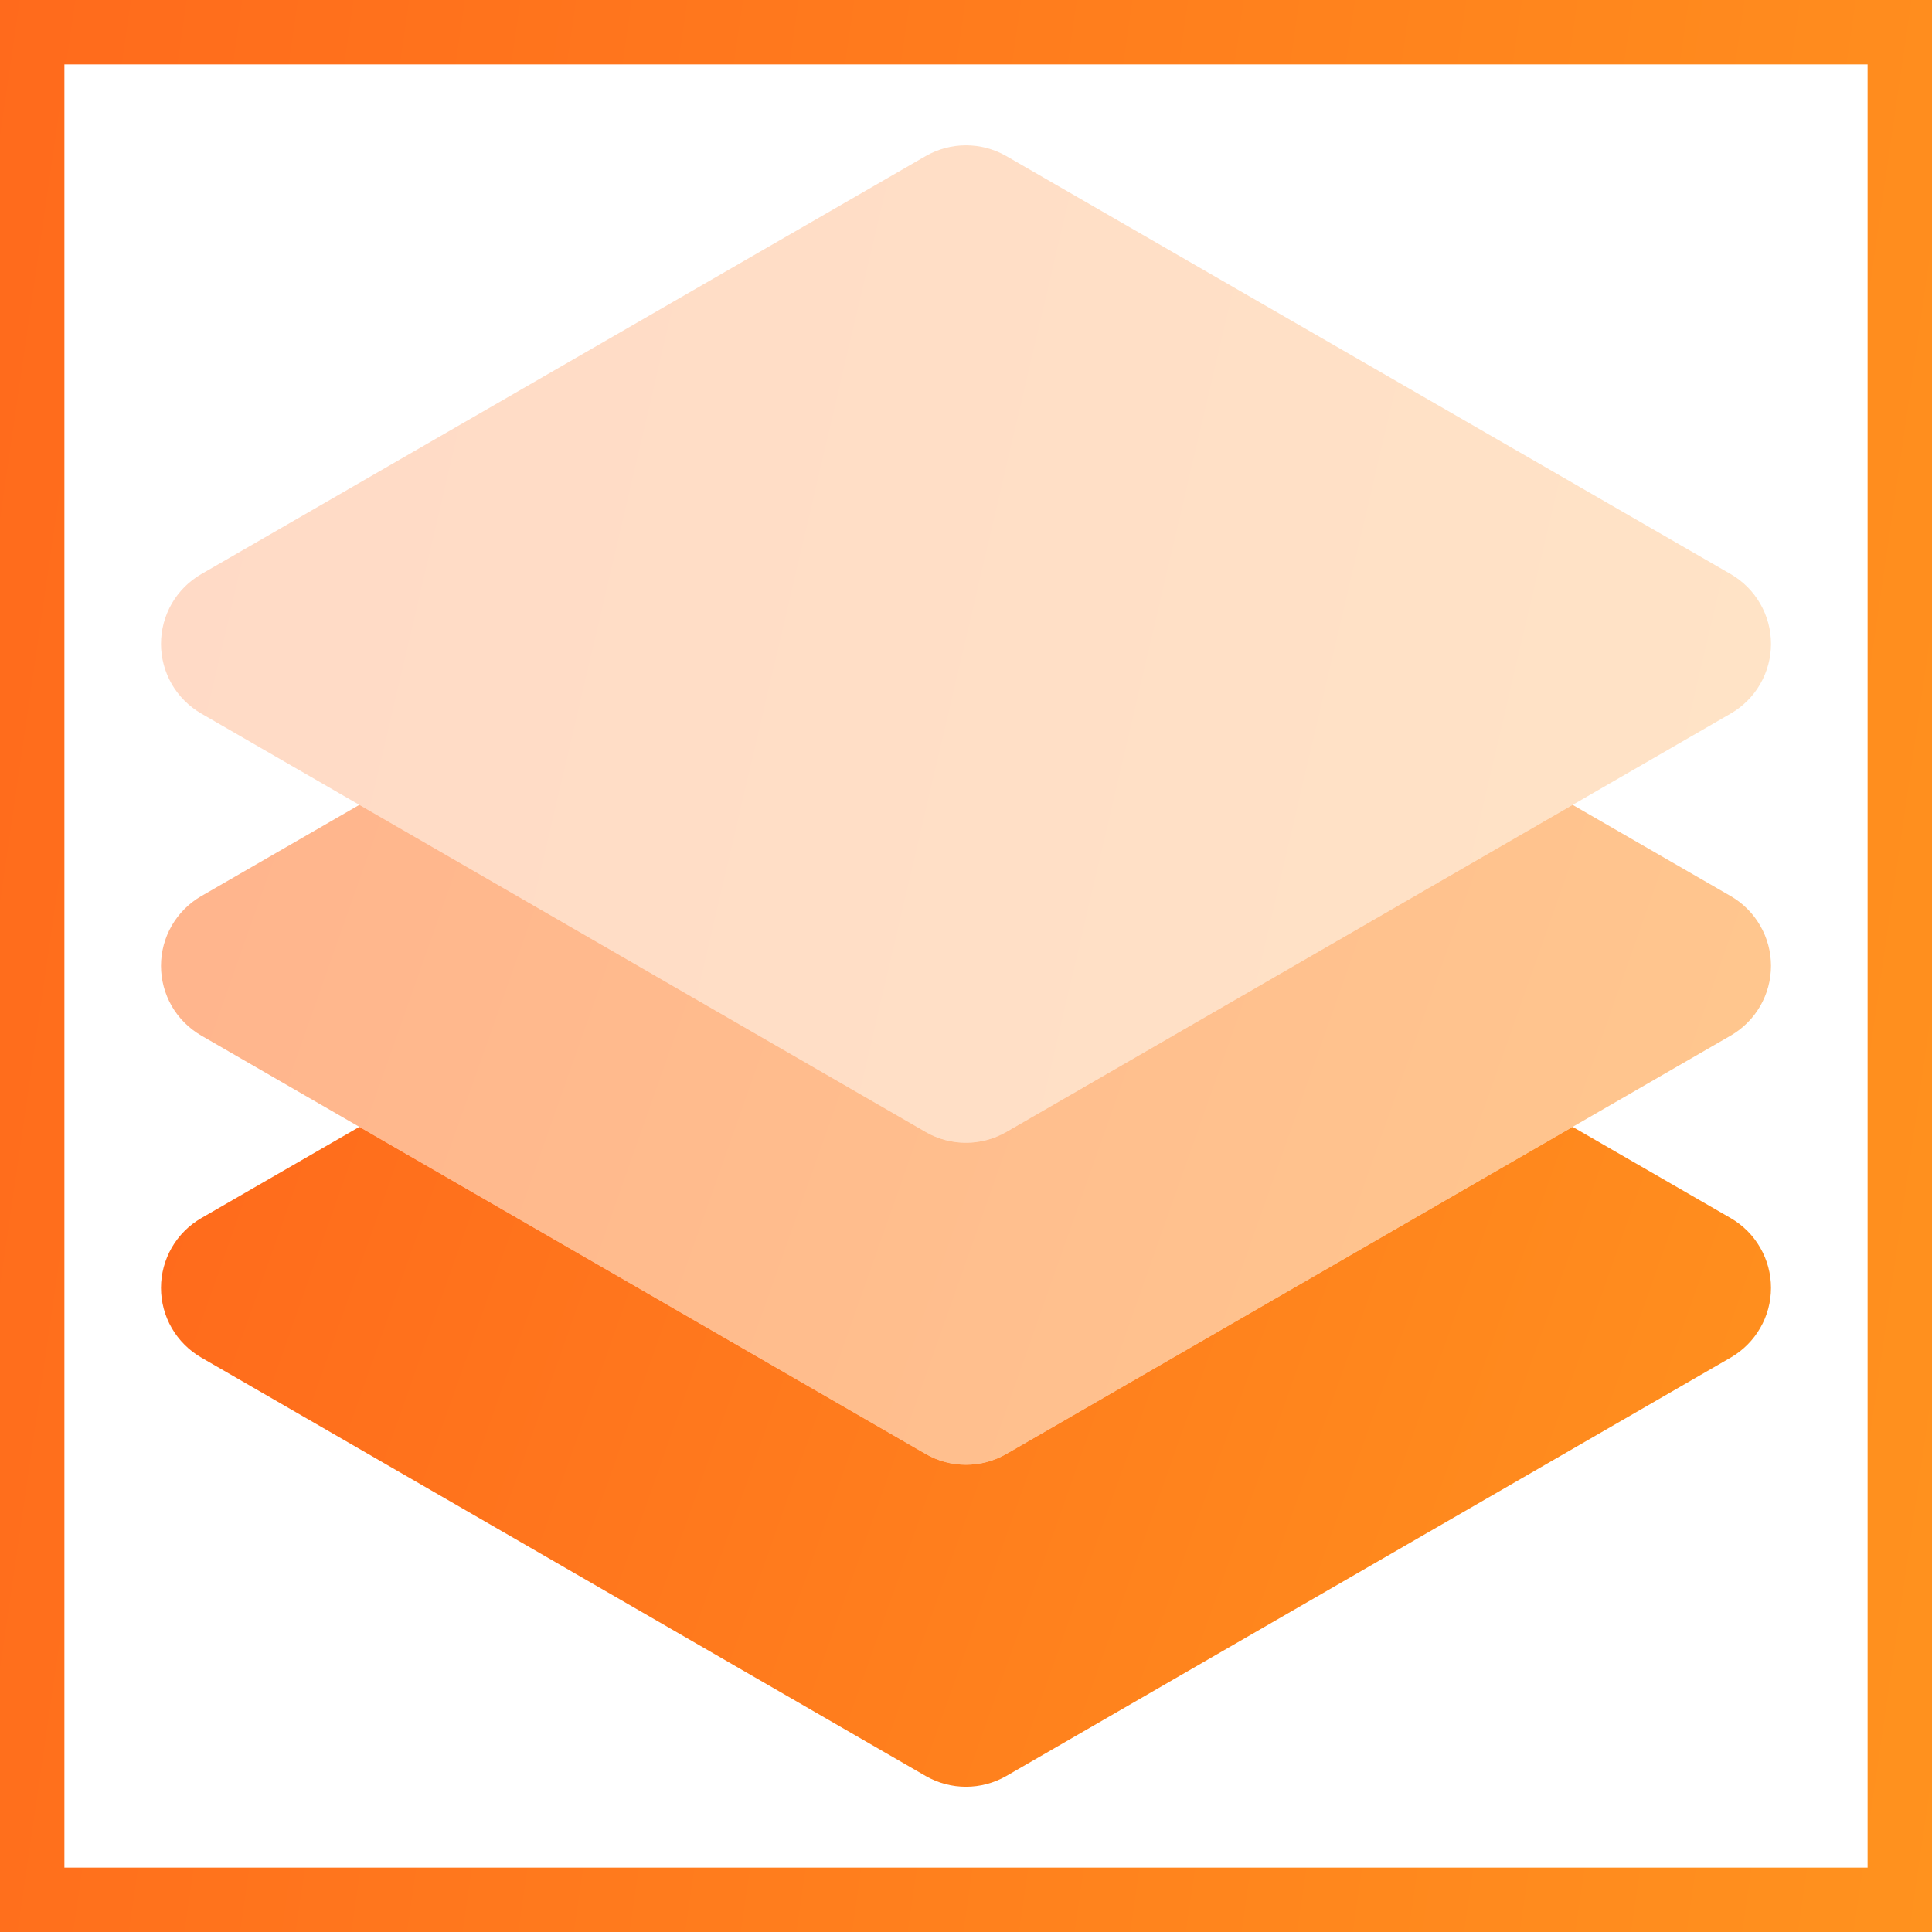
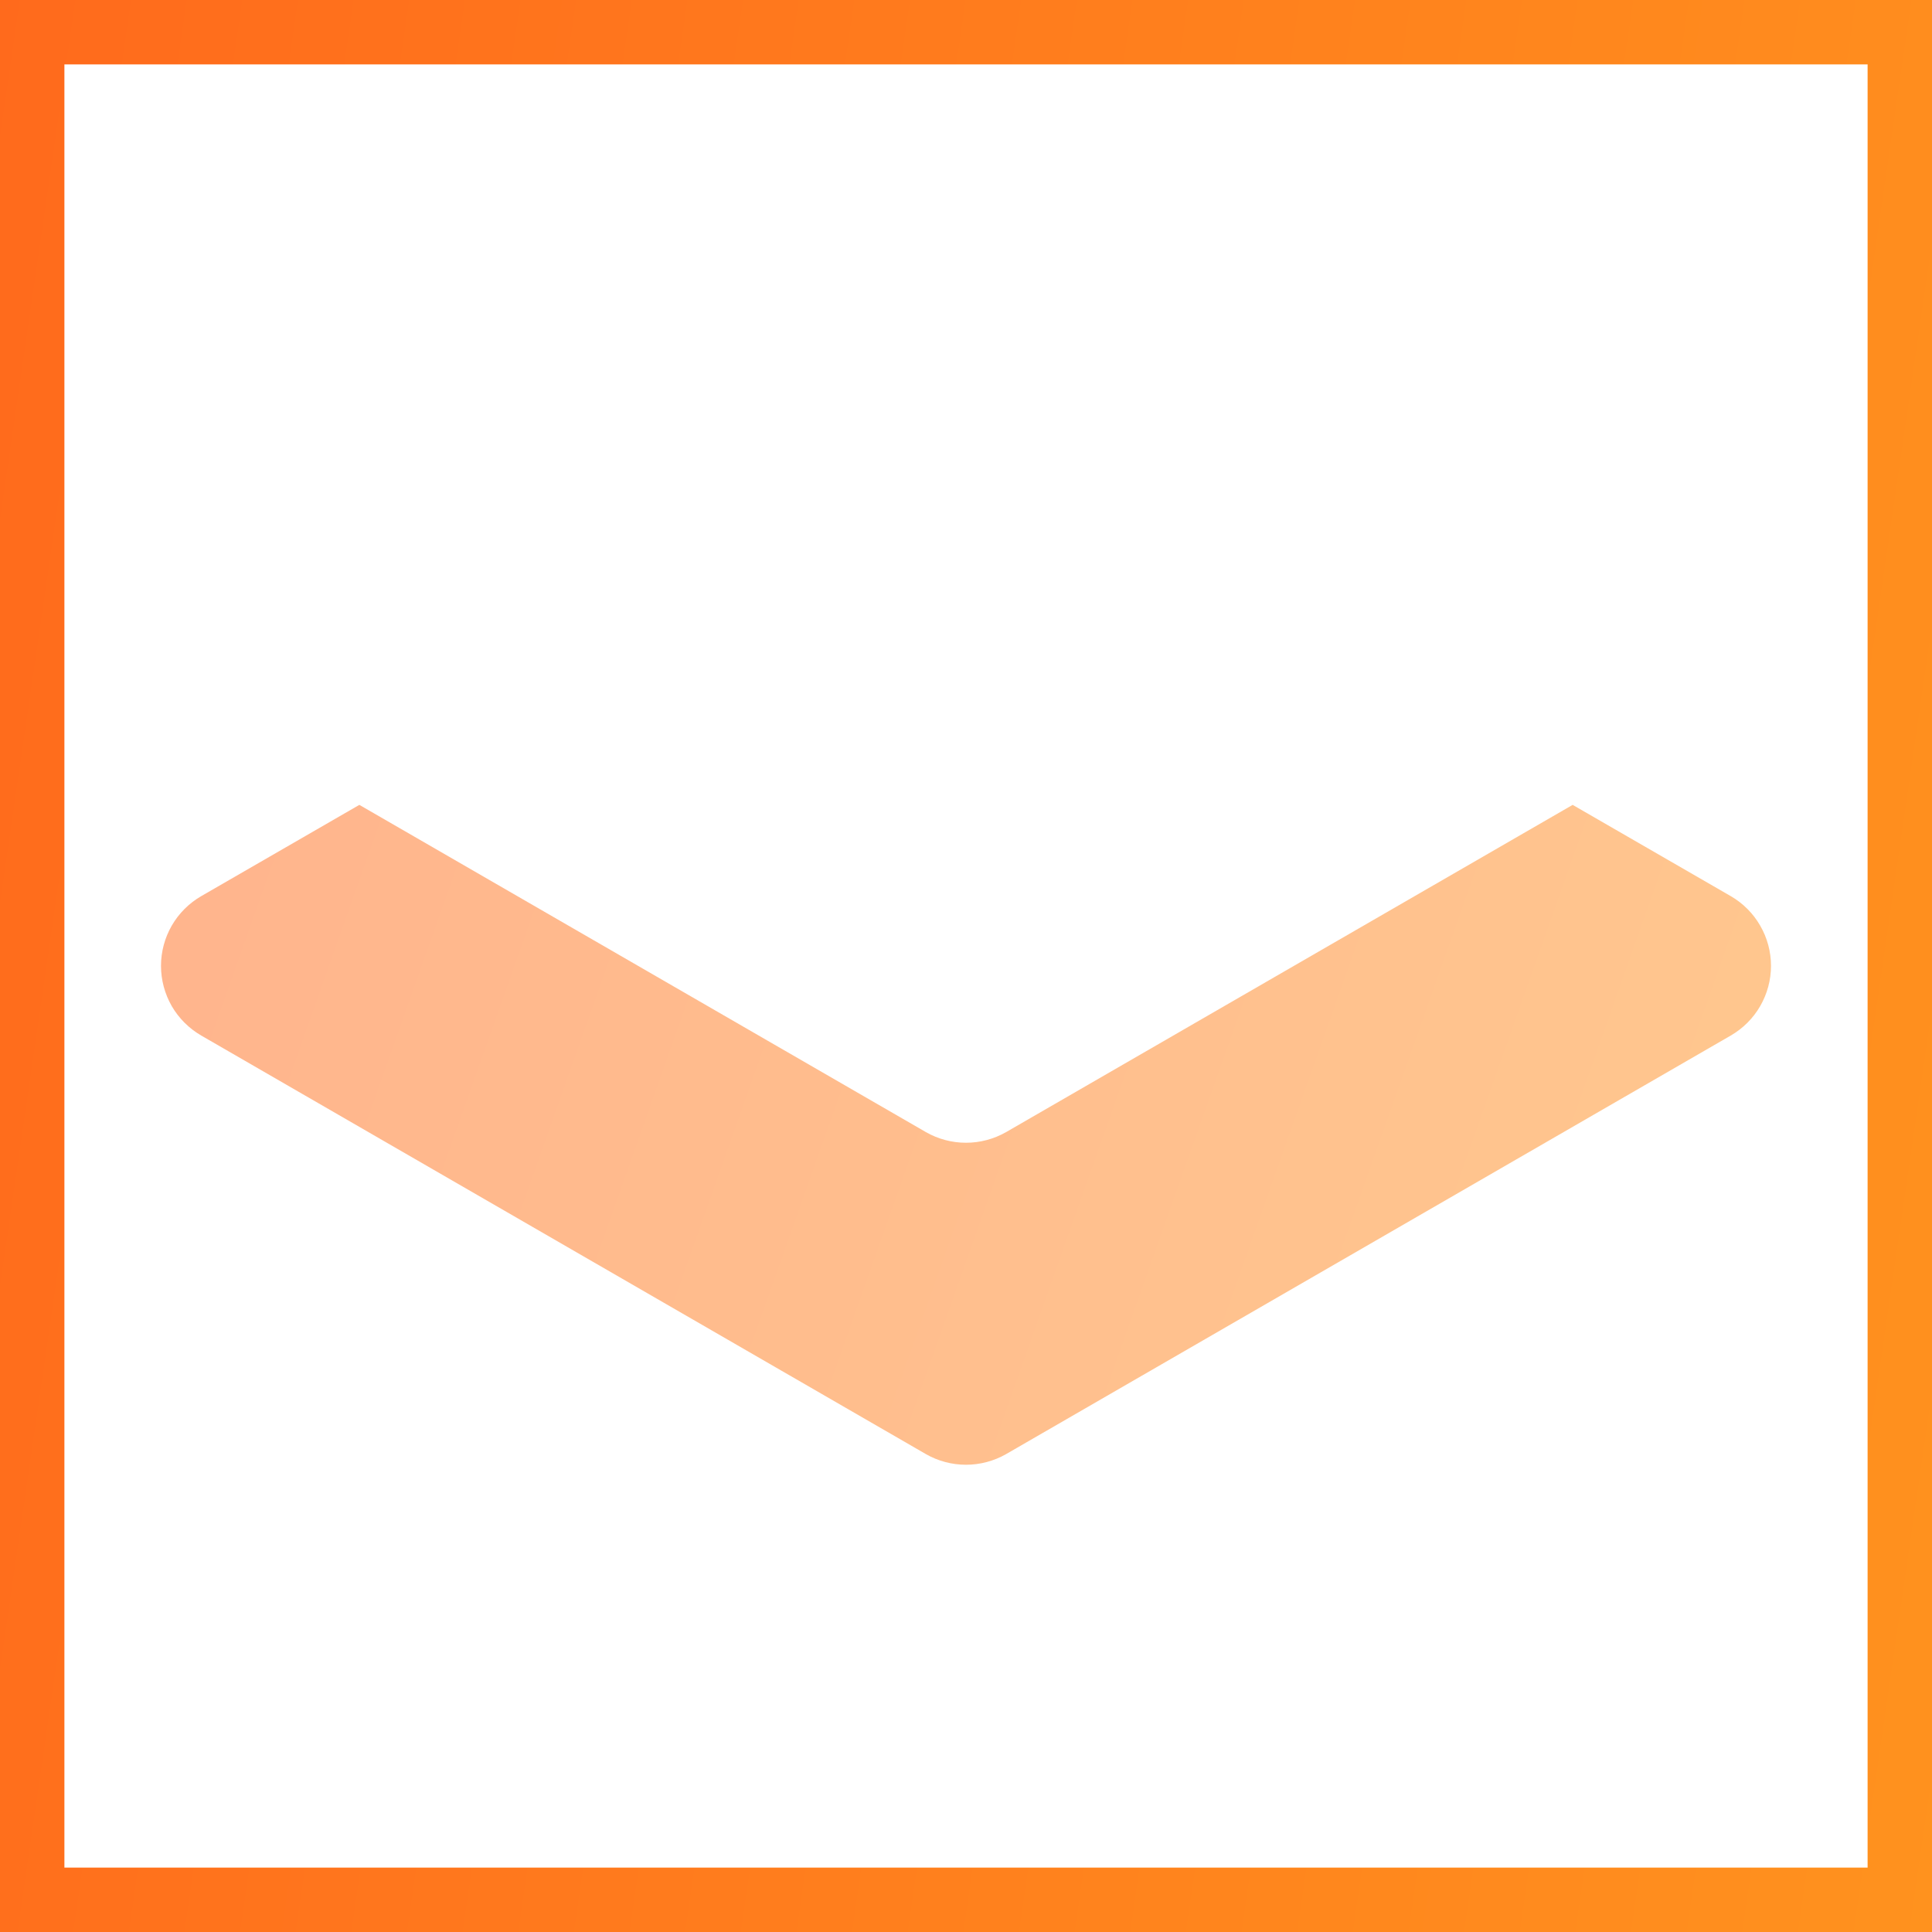
<svg xmlns="http://www.w3.org/2000/svg" width="30" height="30" viewBox="0 0 30 30" fill="none">
-   <path opacity="0.25" d="M15 17.744C14.78 17.744 14.565 17.686 14.375 17.578L3.125 11.08C2.935 10.97 2.777 10.812 2.667 10.623C2.558 10.432 2.5 10.217 2.5 9.998C2.5 9.778 2.558 9.563 2.667 9.373C2.777 9.183 2.935 9.025 3.125 8.915L14.375 2.423C14.762 2.201 15.237 2.201 15.625 2.423L26.875 8.915C27.065 9.025 27.223 9.183 27.332 9.373C27.442 9.563 27.5 9.778 27.5 9.998C27.5 10.217 27.442 10.432 27.332 10.623C27.223 10.812 27.065 10.97 26.875 11.08L15.625 17.578C15.435 17.687 15.219 17.744 15 17.744Z" fill="url(#paint0_linear_45_331)" />
  <path opacity="0.5" d="M26.875 13.915L24.42 12.498L15.625 17.578C15.237 17.8 14.762 17.8 14.375 17.578L5.58 12.498L3.125 13.915C2.935 14.025 2.777 14.183 2.667 14.373C2.558 14.563 2.5 14.778 2.5 14.998C2.5 15.217 2.558 15.432 2.667 15.623C2.777 15.812 2.935 15.97 3.125 16.08L14.375 22.578C14.762 22.8 15.237 22.8 15.625 22.578L26.875 16.08C27.065 15.97 27.223 15.812 27.332 15.623C27.442 15.432 27.5 15.217 27.5 14.998C27.5 14.778 27.442 14.563 27.332 14.373C27.223 14.183 27.065 14.025 26.875 13.915Z" fill="url(#paint1_linear_45_331)" />
-   <path d="M26.875 18.915L24.42 17.498L15.625 22.578C15.237 22.8 14.762 22.8 14.375 22.578L5.58 17.498L3.125 18.915C2.935 19.025 2.777 19.183 2.667 19.373C2.558 19.563 2.5 19.778 2.5 19.998C2.5 20.217 2.558 20.433 2.667 20.622C2.777 20.812 2.935 20.97 3.125 21.08L14.375 27.578C14.762 27.8 15.237 27.8 15.625 27.578L26.875 21.08C27.065 20.97 27.223 20.812 27.332 20.622C27.442 20.433 27.5 20.217 27.5 19.998C27.5 19.778 27.442 19.563 27.332 19.373C27.223 19.183 27.065 19.025 26.875 18.915Z" fill="url(#paint2_linear_45_331)" />
  <rect x="0.5" y="0.5" width="29" height="29" stroke="url(#paint3_linear_45_331)" />
  <defs>
    <linearGradient id="paint0_linear_45_331" x1="2.403" y1="2.257" x2="30.369" y2="8.81" gradientUnits="userSpaceOnUse">
      <stop stop-color="#FF6A1C" />
      <stop offset="1" stop-color="#FF931E" />
    </linearGradient>
    <linearGradient id="paint1_linear_45_331" x1="2.403" y1="12.498" x2="28.616" y2="21.782" gradientUnits="userSpaceOnUse">
      <stop stop-color="#FF6A1C" />
      <stop offset="1" stop-color="#FF931E" />
    </linearGradient>
    <linearGradient id="paint2_linear_45_331" x1="2.403" y1="17.498" x2="28.616" y2="26.782" gradientUnits="userSpaceOnUse">
      <stop stop-color="#FF6A1C" />
      <stop offset="1" stop-color="#FF931E" />
    </linearGradient>
    <linearGradient id="paint3_linear_45_331" x1="-0.116" y1="-1.2601e-06" x2="34.555" y2="5.033" gradientUnits="userSpaceOnUse">
      <stop stop-color="#FF6A1C" />
      <stop offset="1" stop-color="#FF931E" />
    </linearGradient>
  </defs>
</svg>